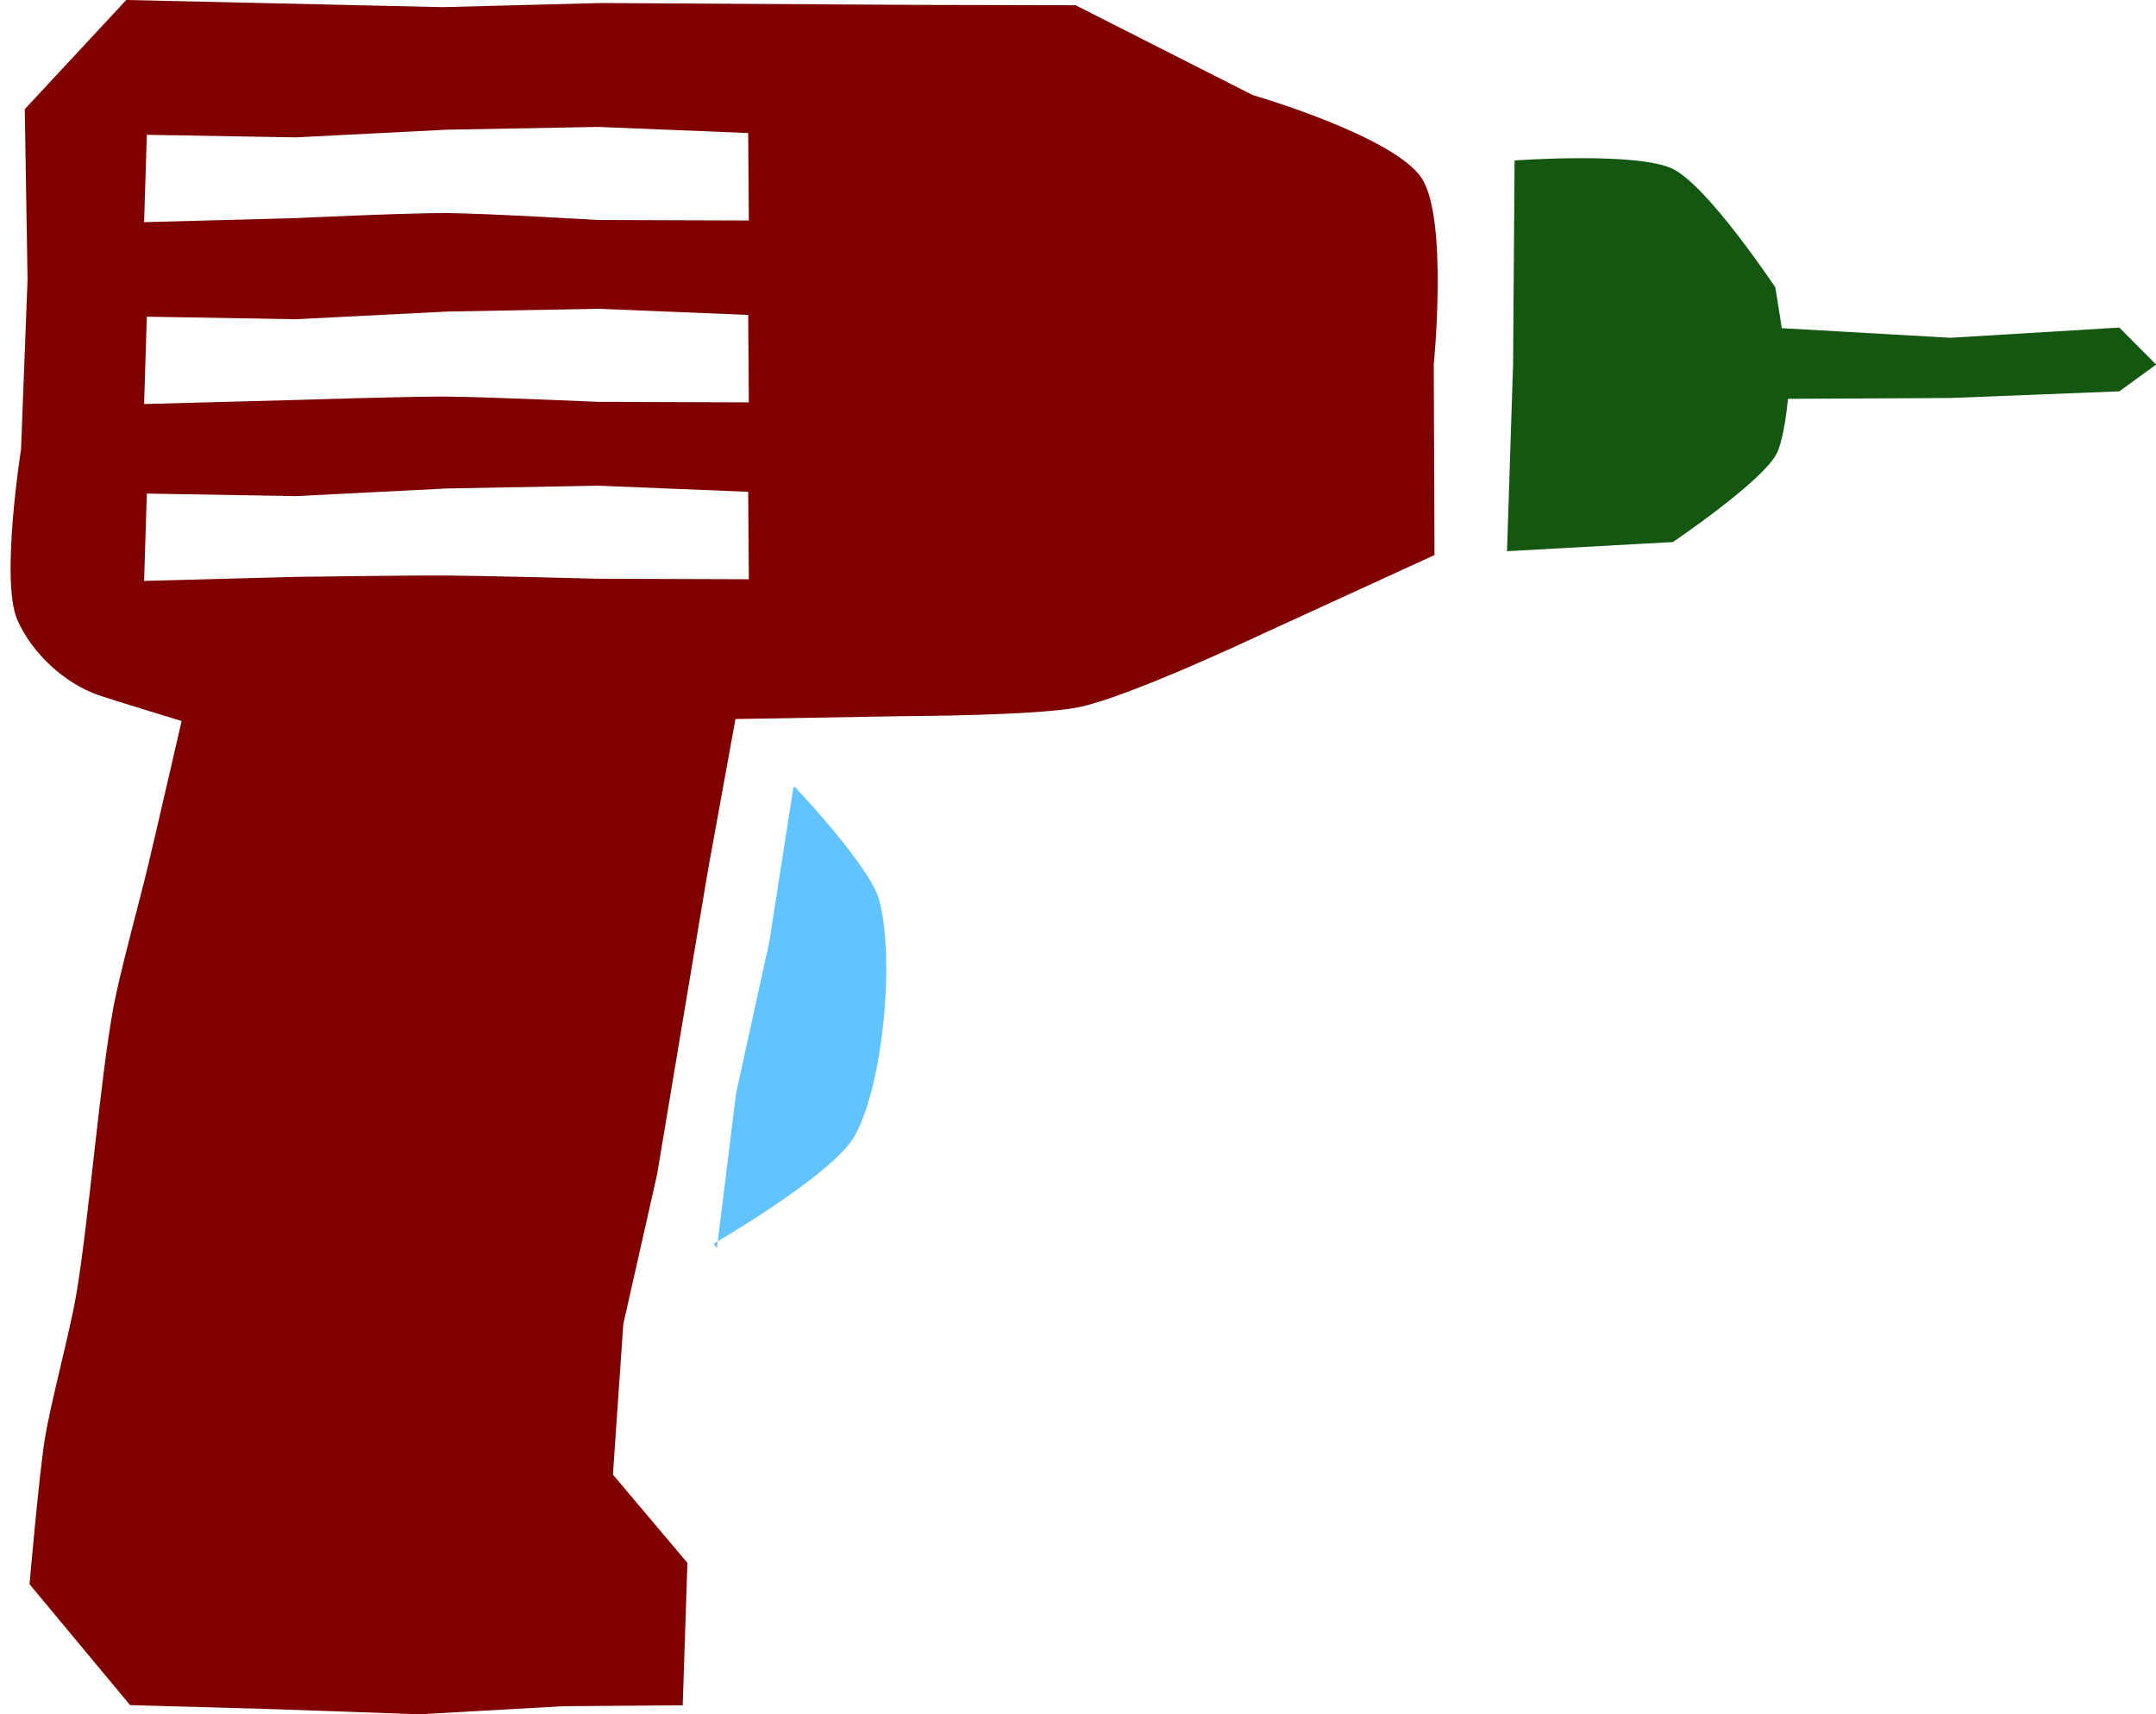
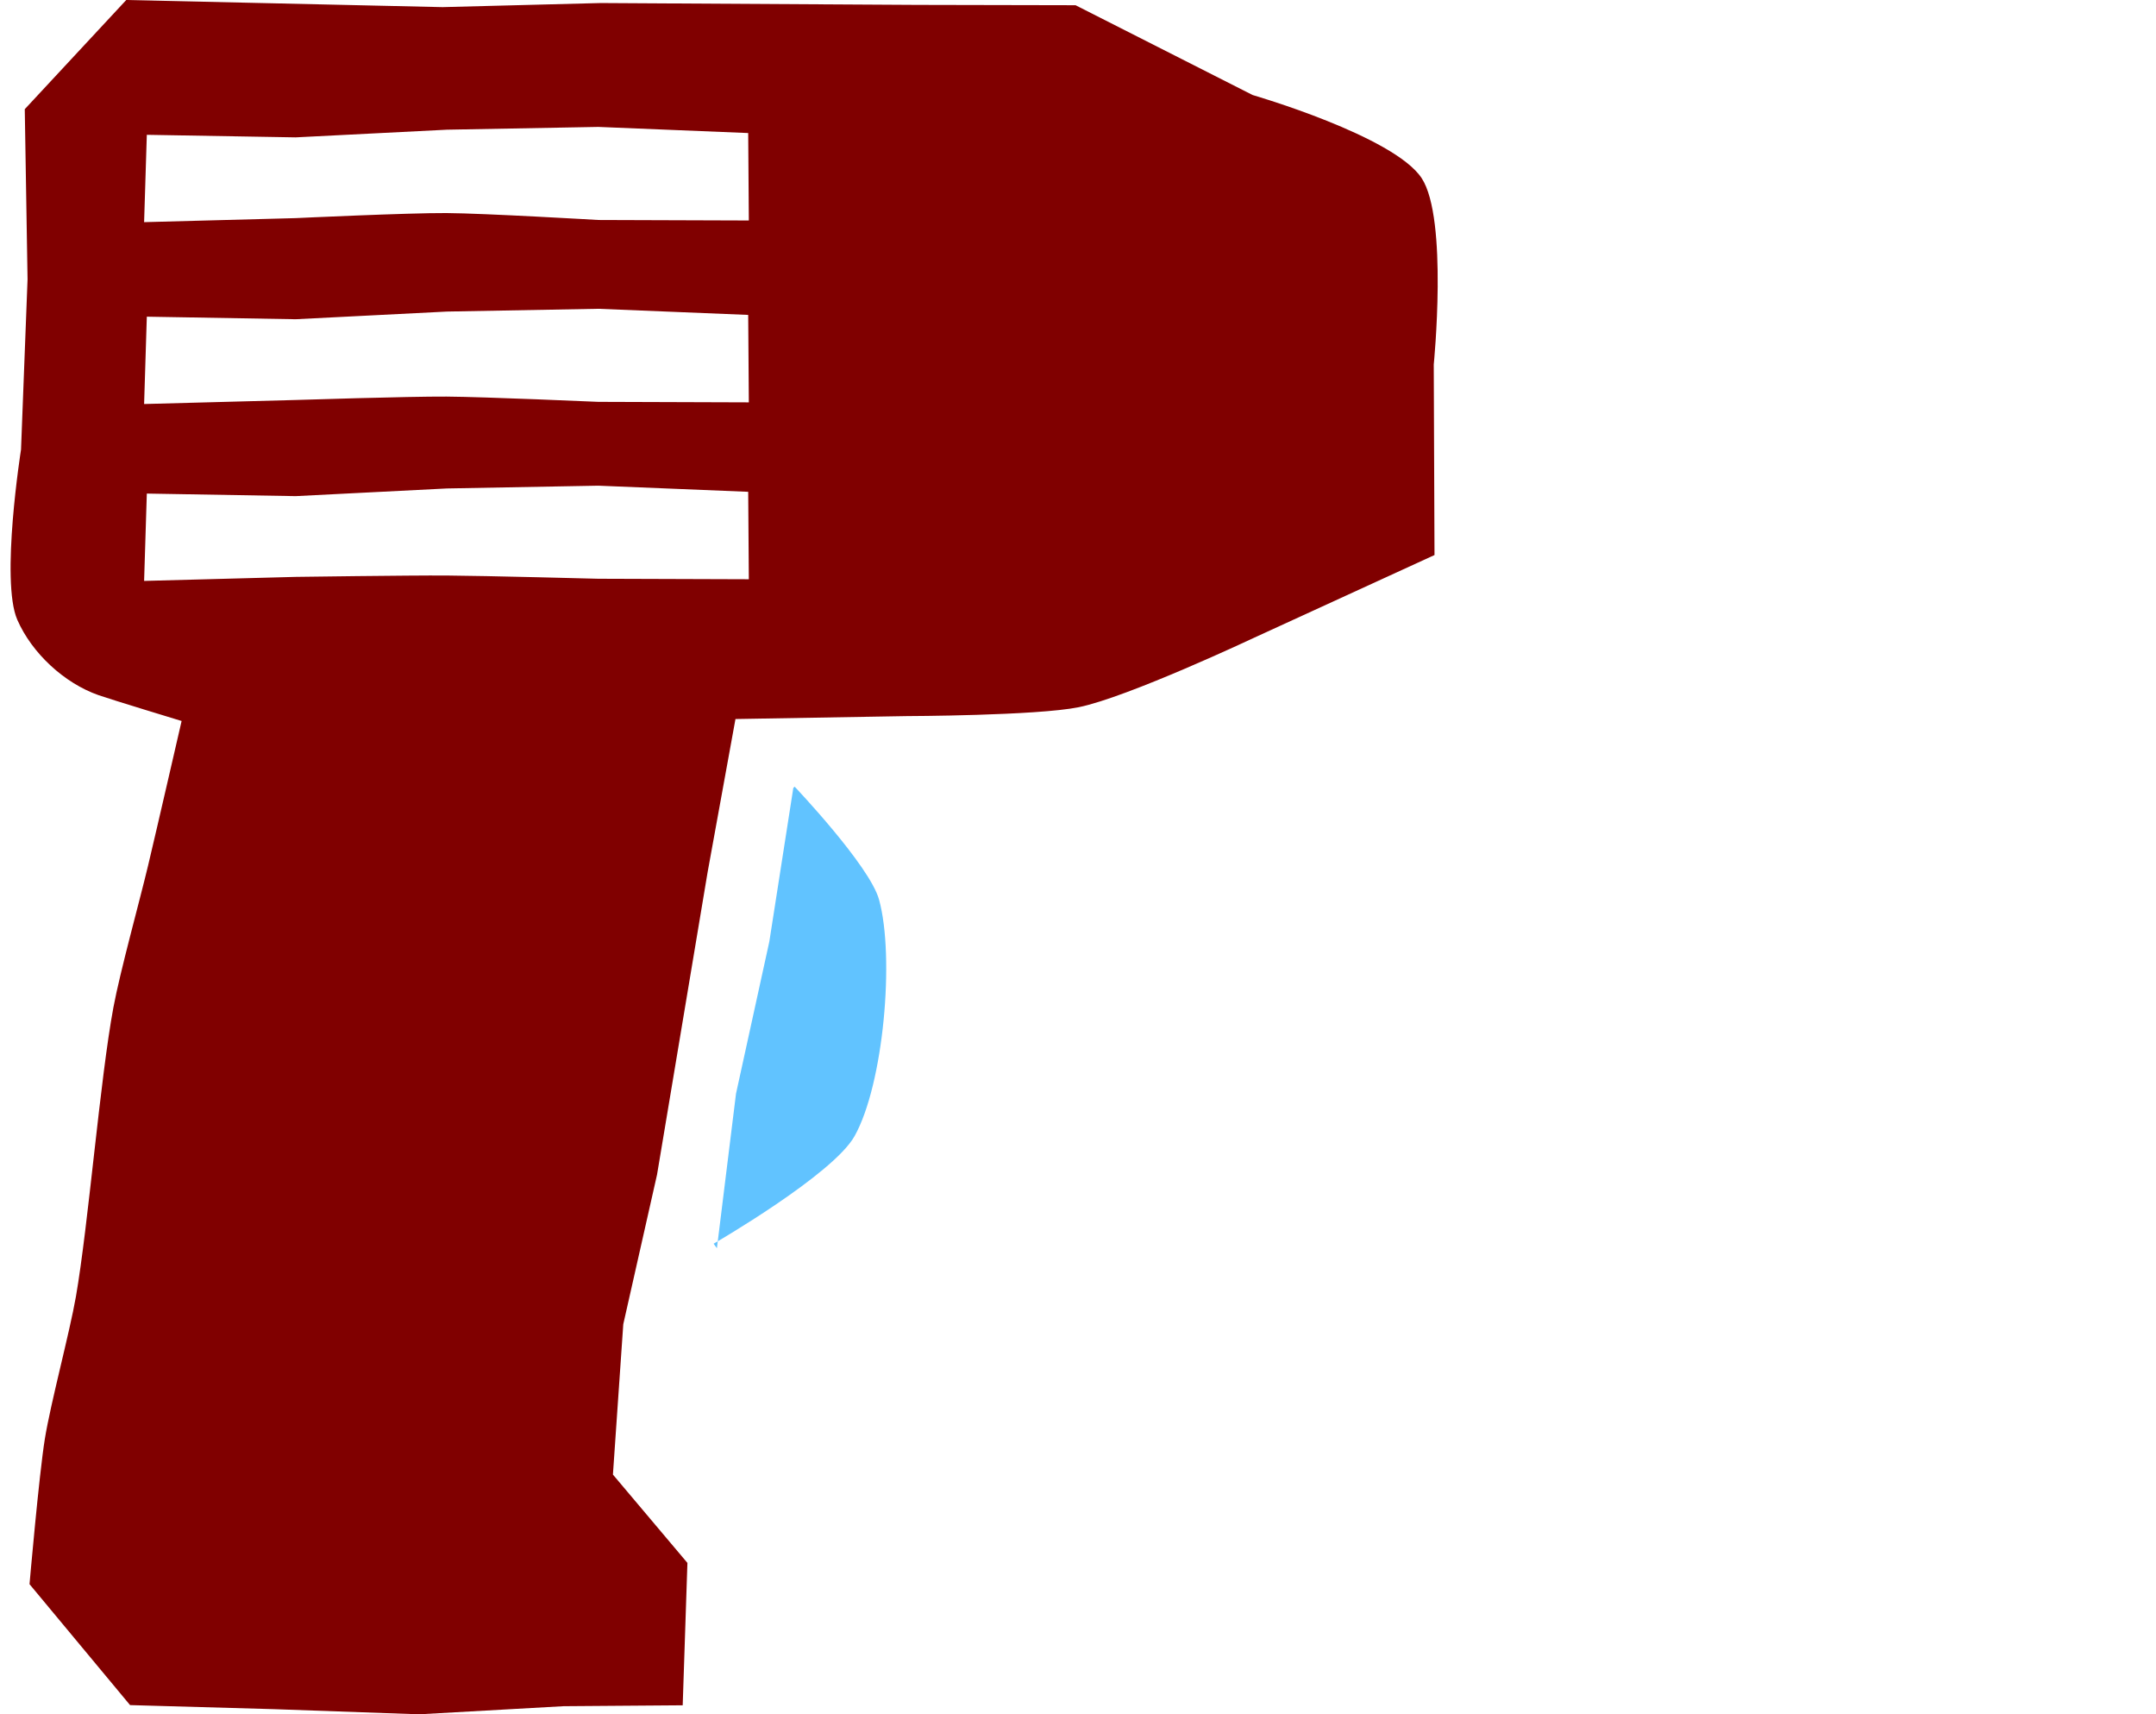
<svg xmlns="http://www.w3.org/2000/svg" fill="#000000" height="259" preserveAspectRatio="xMidYMid meet" version="1" viewBox="-1.6 0.0 325.8 259.0" width="325.8" zoomAndPan="magnify">
  <g id="change1_1">
-     <path d="M318.66,49.488l-25.522,1.542l-25.482-1.45l-0.976-6.157c0,0-10.172-15.295-15.485-17.899 c-5.378-2.635-23.921-1.282-23.921-1.282l-0.229,30.84l-0.914,28.192l25.065-1.384c0,0,13.038-8.795,15.556-13.129 c1.294-2.226,1.831-8.506,1.831-8.506l24.556-0.126l25.522-1.007l5.56-4.04L318.66,49.488z" fill="#145711" />
-   </g>
+     </g>
  <g id="change2_1">
    <path d="M106.734,188.577l2.886-23.346l5.034-22.97l3.625-23.219l0.202-0.192c0,0,11.336,11.926,12.754,17.059 c2.39,8.658,0.691,27.902-3.702,35.737c-3.276,5.841-21.296,16.251-21.296,16.251L106.734,188.577z" fill="#61c3ff" />
  </g>
  <g id="change3_1">
    <path d="M160.931,0.789l-23.953-0.05L89.182,0.458L65.283,1.076L17.478,0L2.143,16.494l0.42,25.71L1.577,67.917 c0,0-3.136,19.82-0.564,25.713c2.201,5.044,7.088,9.578,12.283,11.394c1.981,0.692,12.548,3.902,12.548,3.902 s-3.768,16.391-5.067,21.845c-1.278,5.362-4.227,16-5.238,21.419c-2.019,10.826-3.78,32.836-5.665,43.686 c-0.942,5.425-3.821,16.082-4.699,21.518c-0.879,5.445-2.313,21.938-2.313,21.938l15.193,18.269l21.831,0.617l21.834,0.774 l21.834-1.225l18.011-0.136l0.713-21.511l-11.257-13.344l1.564-22.713l5.102-22.6l7.636-45.658l4.216-23.177l25.854-0.442 c0,0,19.636-0.058,25.989-1.339c7.419-1.495,26.571-10.518,26.571-10.518l27.219-12.475l-0.113-28.793 c0,0,2.191-21.989-1.817-28.128c-4.167-6.381-25.554-12.577-25.554-12.577L160.931,0.789z M111.558,87.512l-22.746-0.076 c0,0-17.207-0.454-22.945-0.489c-5.697-0.035-22.789,0.207-22.789,0.207l-22.901,0.609l0.41-13.195l22.487,0.386l22.866-1.159 l22.869-0.42l22.654,0.926L111.558,87.512z M111.558,60.787l-22.746-0.076c0,0-17.217-0.76-22.945-0.795 c-5.734-0.035-22.789,0.513-22.789,0.513l-22.901,0.609l0.41-13.195l22.487,0.386l22.866-1.159l22.869-0.42l22.654,0.926 L111.558,60.787z M111.558,33.311l-22.746-0.076c0,0-17.217-1.012-22.945-1.047c-5.734-0.035-22.789,0.765-22.789,0.765 l-22.901,0.609l0.41-13.195l22.487,0.386l22.866-1.159l22.869-0.42l22.654,0.926L111.558,33.311z" fill="#800000" />
  </g>
</svg>